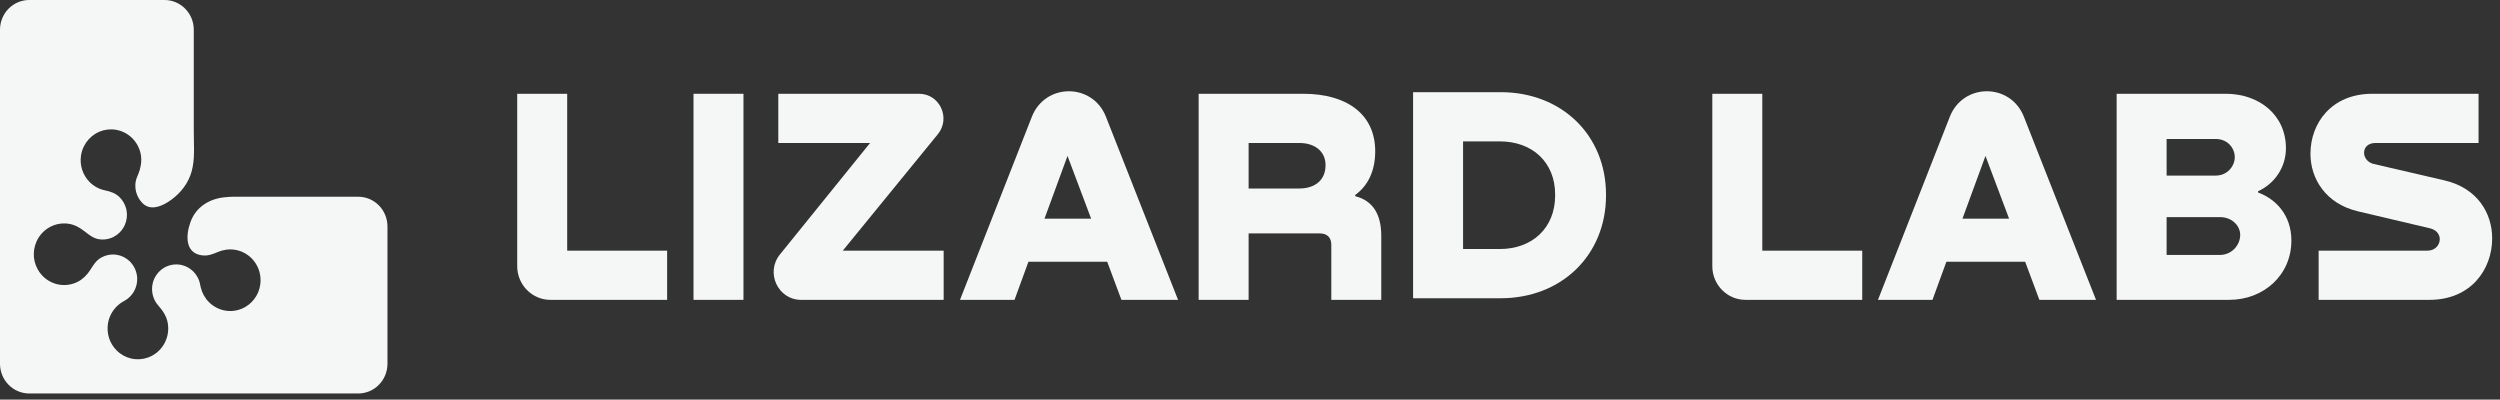
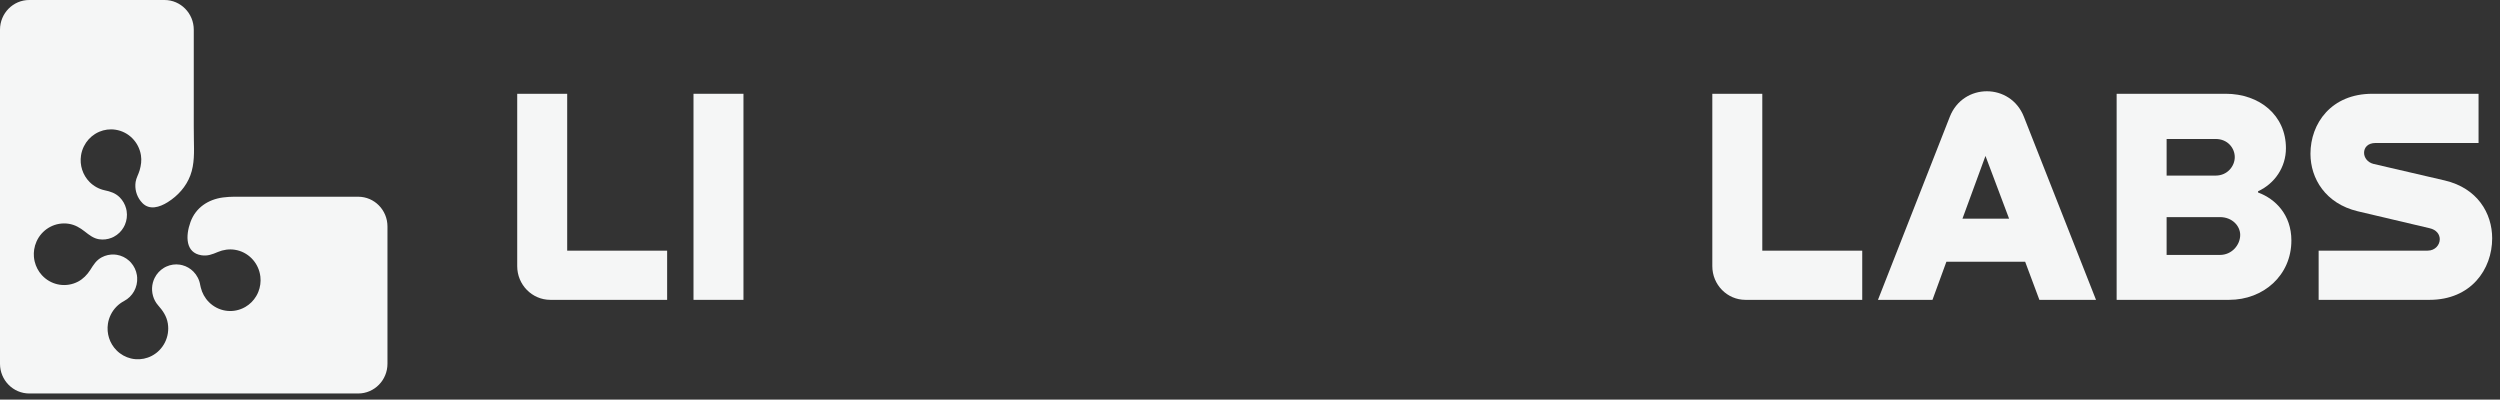
<svg xmlns="http://www.w3.org/2000/svg" width="244" height="39" viewBox="0 0 244 39" fill="none">
  <rect x="0" y="0" width="244" height="39" fill="#333333" stroke="none" />
  <path d="M34.961 19.201C32.528 19.201 30.095 19.201 27.661 19.201C26.446 19.201 25.298 19.201 23.974 19.201C23.233 19.201 22.485 19.174 21.761 19.272C20.33 19.463 19.106 20.253 18.593 21.665C18.093 23.04 18.104 24.672 19.657 24.914C20.255 25.008 20.726 24.823 21.263 24.594C21.783 24.372 22.363 24.29 22.923 24.377C23.557 24.476 24.123 24.776 24.557 25.214C24.961 25.621 25.251 26.148 25.371 26.739L25.413 26.998C25.473 27.515 25.398 28.027 25.211 28.491C25.153 28.635 25.084 28.774 25.005 28.906C24.749 29.335 24.388 29.701 23.941 29.96L23.71 30.08C23.171 30.332 22.584 30.409 22.022 30.321C21.418 30.226 20.843 29.942 20.388 29.484C19.989 29.082 19.722 28.587 19.596 28.06C19.596 28.06 19.554 27.901 19.542 27.823C19.459 27.309 19.219 26.852 18.873 26.503C18.578 26.207 18.207 25.988 17.792 25.881C17.718 25.862 17.643 25.846 17.566 25.833C17.106 25.761 16.649 25.829 16.244 26.013C16.203 26.031 16.162 26.051 16.122 26.072C16.082 26.093 16.042 26.115 16.003 26.139C15.622 26.367 15.302 26.705 15.092 27.127C15.057 27.197 15.026 27.268 14.999 27.34C14.937 27.504 14.893 27.672 14.867 27.842C14.762 28.532 14.964 29.269 15.425 29.792C15.893 30.324 16.264 30.85 16.381 31.575C16.587 32.861 15.954 34.136 14.814 34.732C14.315 34.992 13.77 35.098 13.237 35.057C13.16 35.051 13.084 35.043 13.008 35.031C12.932 35.019 12.856 35.005 12.782 34.986C12.262 34.863 11.772 34.595 11.375 34.194C10.689 33.504 10.391 32.535 10.533 31.601C10.579 31.295 10.673 30.992 10.816 30.705C11.097 30.139 11.555 29.672 12.11 29.379C12.953 28.938 13.448 28.033 13.387 27.088C13.383 27.011 13.374 26.934 13.363 26.857C13.288 26.389 13.082 25.968 12.784 25.634C12.755 25.6 12.724 25.568 12.693 25.536C12.663 25.506 12.631 25.475 12.599 25.447C12.267 25.146 11.849 24.939 11.387 24.867C11.311 24.855 11.234 24.846 11.158 24.843C10.73 24.818 10.311 24.913 9.944 25.106C9.385 25.398 9.128 25.848 8.801 26.359C8.502 26.826 8.099 27.234 7.616 27.487C7.045 27.785 6.413 27.879 5.809 27.785C5.247 27.697 4.71 27.445 4.271 27.04L4.086 26.855C3.736 26.471 3.501 26.012 3.384 25.525C3.347 25.375 3.323 25.221 3.31 25.066C3.29 24.83 3.298 24.592 3.334 24.355C3.374 24.089 3.451 23.824 3.565 23.57C3.565 23.569 3.566 23.568 3.566 23.568L3.671 23.356C3.671 23.355 3.672 23.354 3.673 23.352C3.963 22.822 4.397 22.407 4.905 22.14C5.448 21.856 6.077 21.743 6.711 21.842C7.315 21.936 7.806 22.226 8.282 22.6C8.701 22.93 9.121 23.265 9.661 23.35C10.072 23.414 10.498 23.37 10.896 23.207C10.967 23.18 11.037 23.148 11.105 23.111C11.521 22.894 11.851 22.564 12.073 22.173C12.117 22.097 12.155 22.019 12.19 21.938C12.369 21.525 12.434 21.057 12.359 20.587C12.347 20.51 12.33 20.433 12.311 20.359C12.202 19.938 11.983 19.563 11.69 19.267C11.267 18.842 10.778 18.691 10.214 18.571C9.663 18.454 9.149 18.171 8.748 17.769C8.062 17.078 7.765 16.108 7.907 15.175C7.953 14.87 8.047 14.566 8.19 14.279C8.442 13.772 8.821 13.363 9.275 13.076C9.34 13.035 9.409 12.995 9.478 12.96C9.547 12.923 9.618 12.89 9.69 12.859C10.181 12.65 10.732 12.574 11.284 12.662C11.918 12.761 12.485 13.061 12.918 13.498C13.351 13.936 13.652 14.509 13.755 15.151C13.837 15.66 13.768 16.136 13.627 16.625C13.519 17.003 13.296 17.366 13.237 17.755C13.137 18.413 13.309 19.091 13.726 19.621C13.783 19.694 13.844 19.763 13.91 19.829C14.595 20.518 15.554 20.244 16.372 19.731C17.355 19.115 18.166 18.22 18.58 17.114C18.994 16.007 18.944 14.796 18.923 13.632C18.908 12.772 18.912 11.913 18.912 11.053C18.912 9.288 18.912 7.524 18.912 5.759C18.912 4.807 18.912 3.853 18.912 2.901C18.912 1.298 17.632 2.37219e-06 16.055 2.37219e-06H2.856C1.279 -0.002 0 1.297 0 2.899V19.201V35.503C0 37.105 1.279 38.404 2.856 38.404H18.909H34.961C36.539 38.404 37.817 37.104 37.817 35.503V22.103C37.817 20.5 36.539 19.201 34.961 19.201Z" fill="#F5F6F6" />
  <path d="M50.481 9.153H55.358V24.462H65.112V29.265H53.717C51.93 29.265 50.48 27.794 50.48 25.978V9.153H50.481Z" fill="#F5F6F6" />
  <path d="M67.686 9.153H72.562V29.266H67.686V9.153Z" fill="#F5F6F6" />
-   <path d="M92.1 24.462H82.257L91.535 13.096C92.815 11.527 91.716 9.153 89.71 9.153H75.962V13.956H84.918L76.12 24.838C74.69 26.606 75.929 29.265 78.181 29.265H92.101V24.462H92.1Z" fill="#F5F6F6" />
-   <path d="M100.708 11.399L93.696 29.266H99.017L100.376 25.543H108.062L109.451 29.266H114.978L107.939 11.394C106.633 8.077 102.01 8.08 100.708 11.399ZM101.943 21.341L104.189 15.218L106.494 21.341H101.943Z" fill="#F5F6F6" />
  <path d="M190.3 11.399L183.289 29.266H188.609L189.969 25.543H197.654L199.044 29.266H204.571L197.531 11.394C196.226 8.077 191.602 8.08 190.3 11.399ZM191.536 21.341L193.782 15.218L196.087 21.341H191.536Z" fill="#F5F6F6" />
-   <path d="M116.988 29.266V9.153H127.216C131.354 9.153 134.221 11.074 134.221 14.766C134.221 16.687 133.512 18.129 132.27 19.028V19.148C133.925 19.568 134.812 20.829 134.812 23.021V29.265H129.935V23.892C129.935 23.172 129.522 22.781 128.812 22.781H121.865V29.266H116.988ZM121.865 18.398H126.801C128.338 18.398 129.373 17.588 129.373 16.117C129.373 14.737 128.279 13.956 126.831 13.956H121.865V18.398Z" fill="#F5F6F6" />
-   <path d="M137.918 8.996H146.46C152.431 8.996 156.747 13.198 156.747 18.992V19.082C156.747 24.876 152.431 29.109 146.46 29.109H137.918V8.996ZM142.796 13.799V24.305H146.373C149.565 24.305 151.782 22.234 151.782 19.081V18.991C151.782 15.84 149.565 13.798 146.373 13.798H142.796V13.799Z" fill="#F5F6F6" />
  <path d="M167.123 9.153H172V24.462H181.754V29.265H170.358C168.571 29.265 167.122 27.794 167.122 25.978V9.153H167.123Z" fill="#F5F6F6" />
  <path d="M220.388 18.788C222.103 19.417 223.639 20.978 223.639 23.471C223.639 26.893 220.89 29.264 217.579 29.264H206.584V9.152H217.225C220.536 9.152 223.107 11.253 223.107 14.464C223.107 16.326 222.013 17.916 220.387 18.667V18.788H220.388ZM211.462 13.565V17.137H216.25C217.403 17.137 218.113 16.207 218.113 15.336C218.113 14.466 217.433 13.565 216.25 13.565H211.462ZM216.664 24.881C217.846 24.881 218.644 23.89 218.644 22.93C218.644 22.06 217.876 21.189 216.664 21.189H211.461V24.881H216.664Z" fill="#F5F6F6" />
  <path d="M241.907 9.153V13.956H231.857C231.089 13.956 230.733 14.406 230.733 14.916C230.733 15.367 231.059 15.847 231.649 15.997L238.625 17.617C241.788 18.368 243.236 20.799 243.236 23.261C243.236 26.293 241.167 29.265 237.118 29.265H226.299V24.462H236.94C237.679 24.462 238.122 23.892 238.122 23.351C238.122 22.871 237.797 22.421 237.118 22.271L230.112 20.62C226.979 19.869 225.501 17.438 225.501 15.007C225.501 12.035 227.54 9.153 231.531 9.153H241.907Z" fill="#F5F6F6" />
</svg>